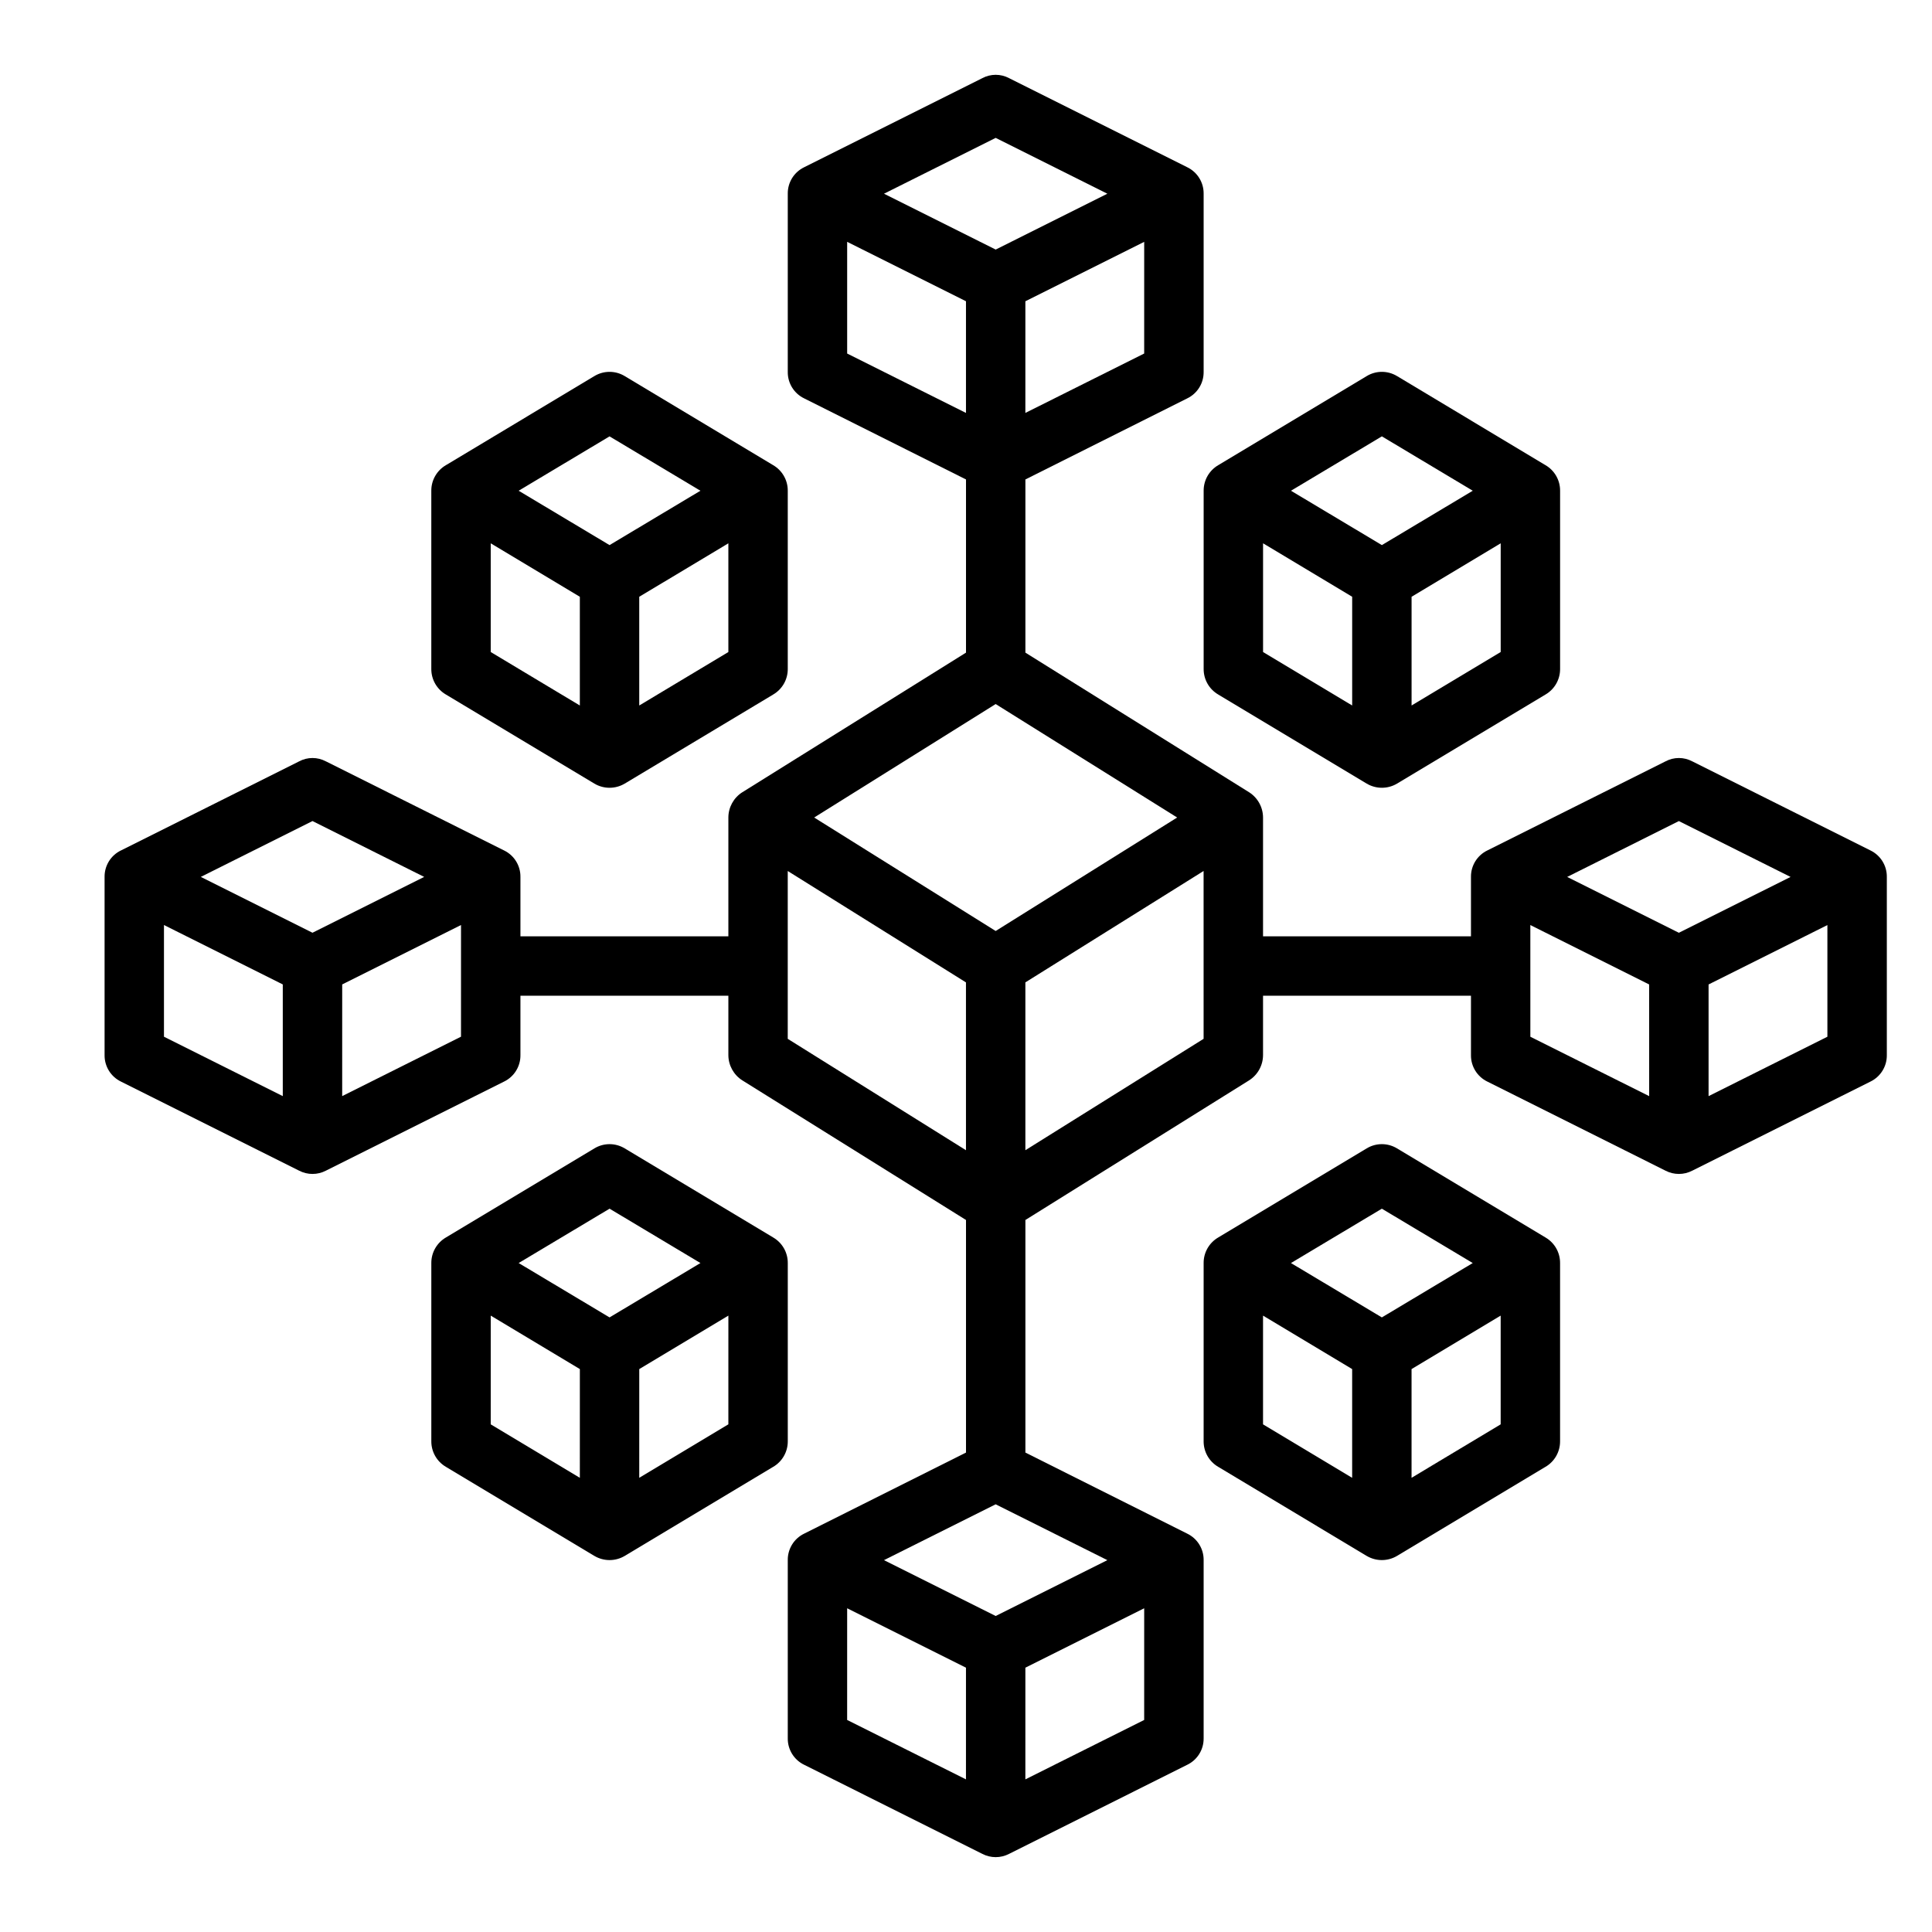
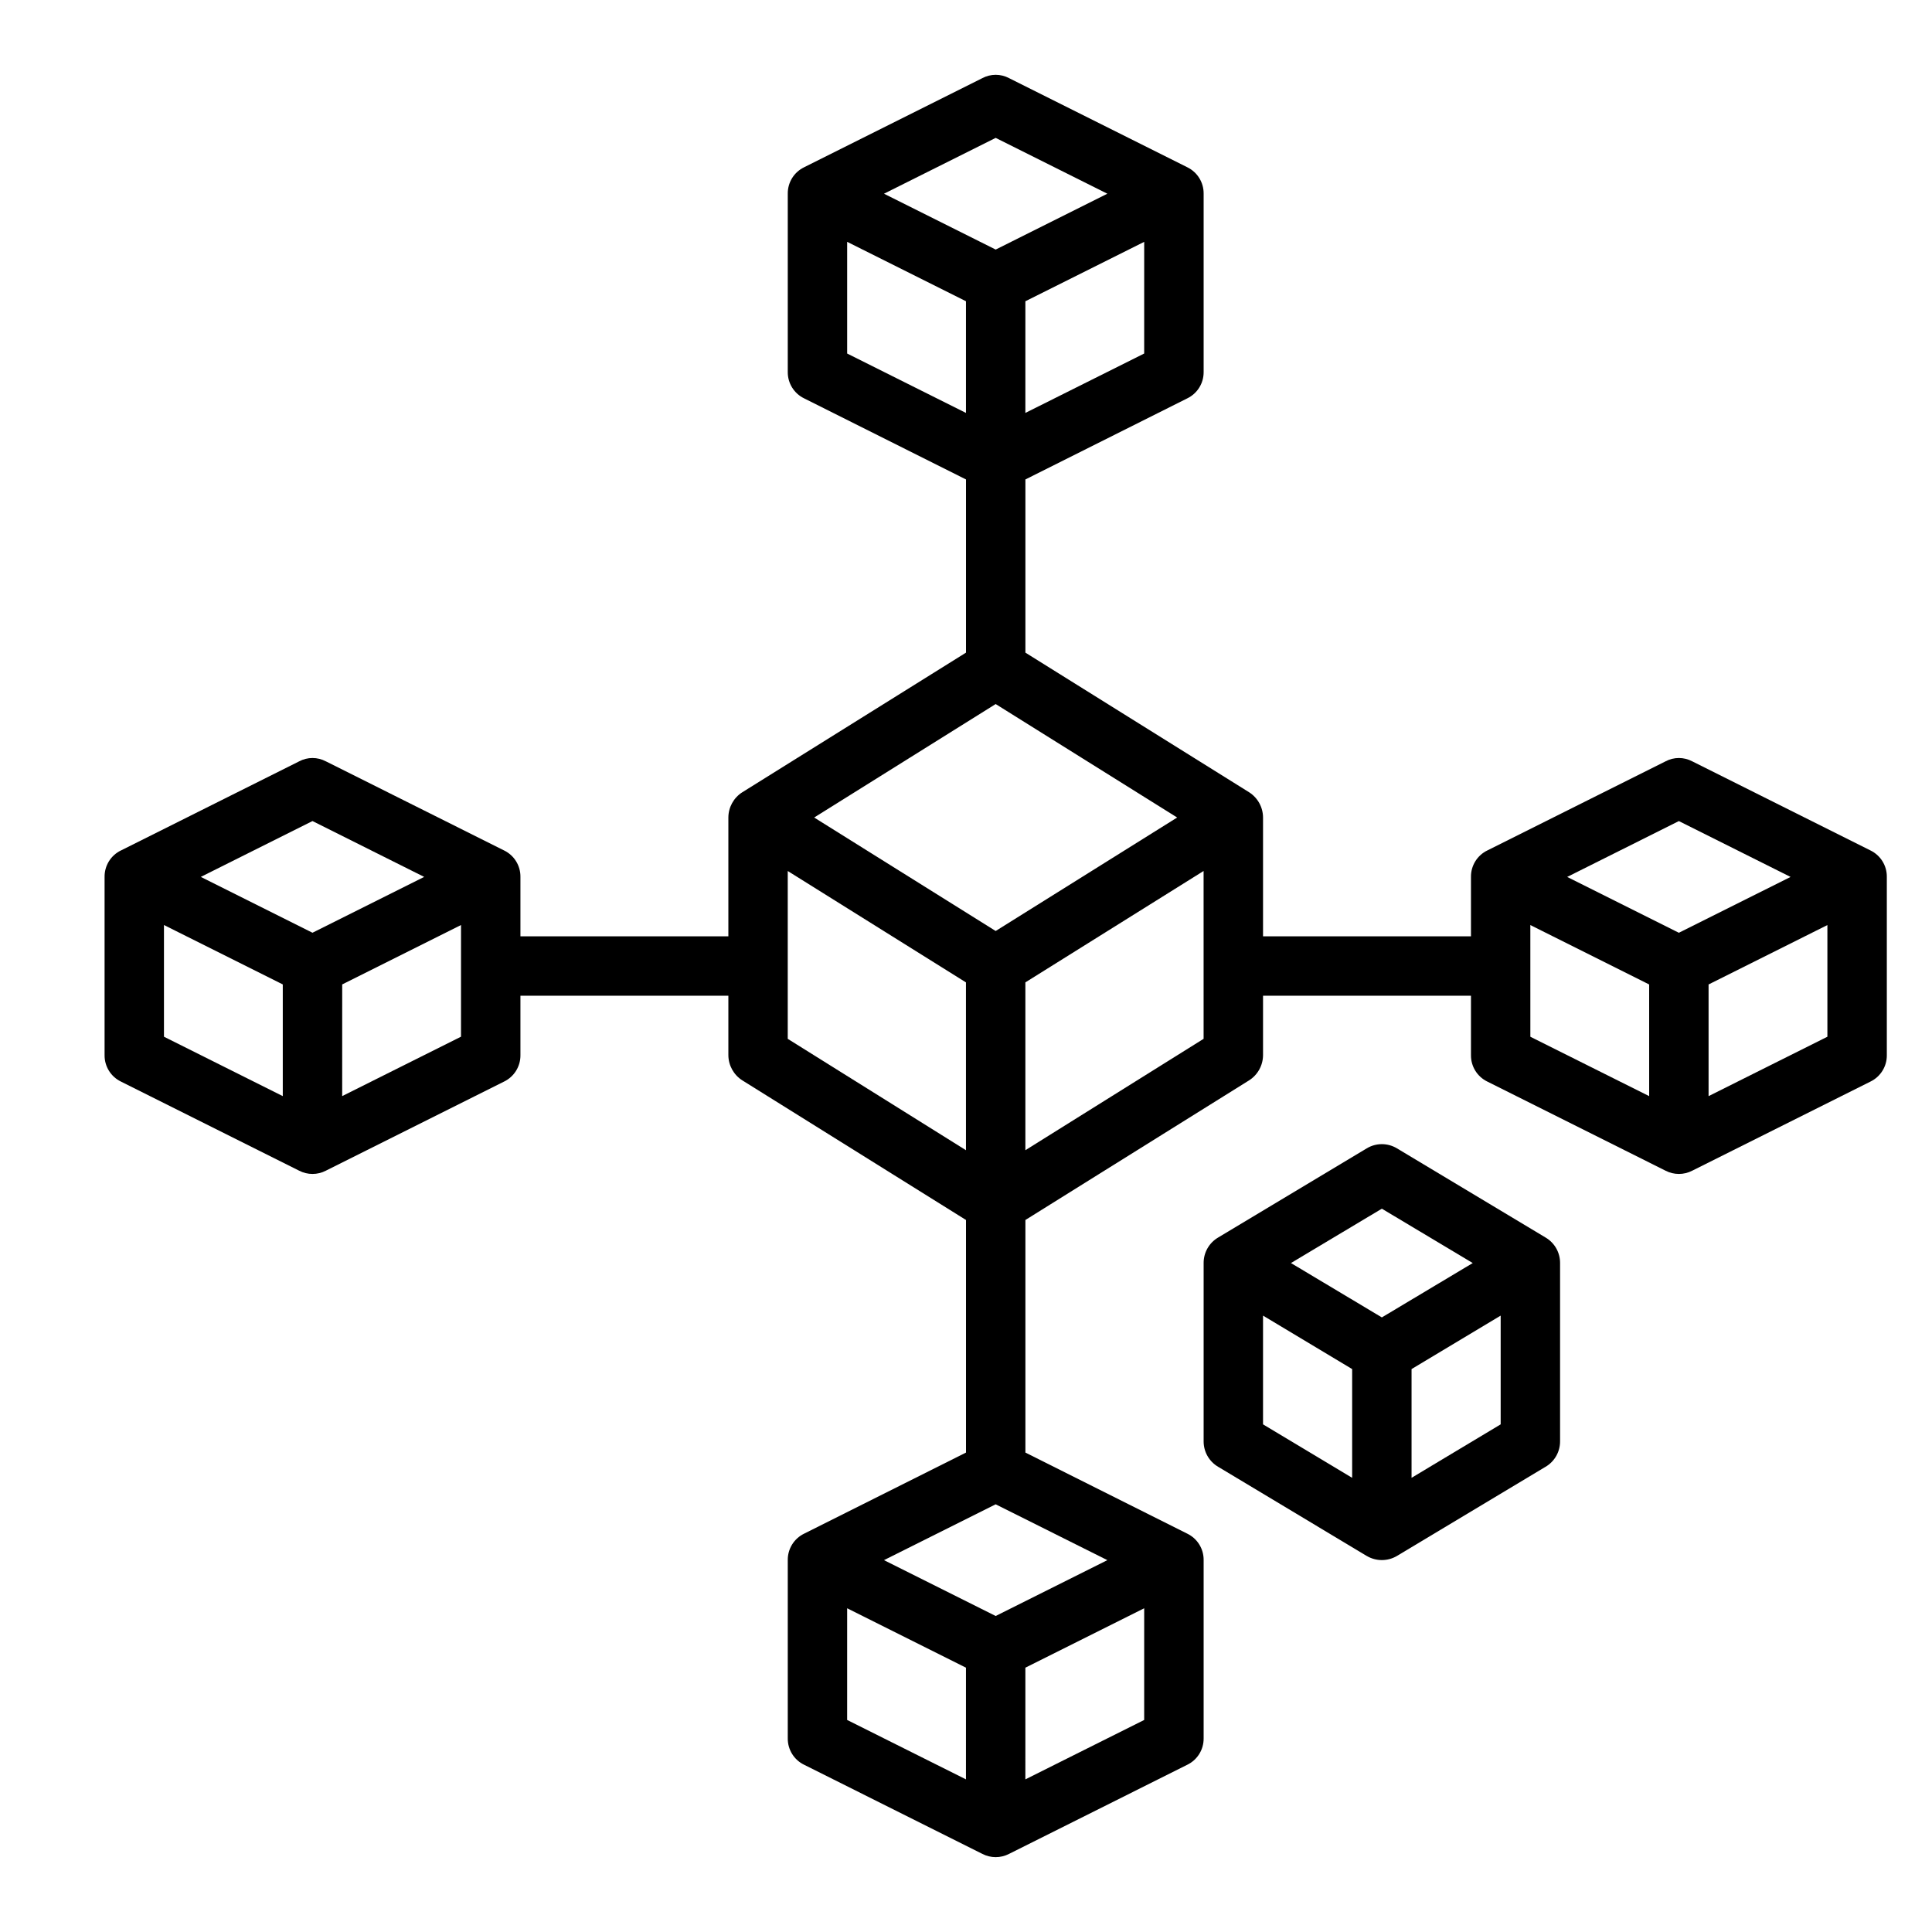
<svg xmlns="http://www.w3.org/2000/svg" fill="#000000" width="800px" height="800px" version="1.1" viewBox="144 144 512 512">
  <g>
    <path d="m639.7 369.38-47.23-23.617-0.004 0.004c-2.215-1.184-4.871-1.184-7.086 0l-47.23 23.617v-0.004c-2.676 1.301-4.363 4.031-4.328 7.008v15.742h-55.105v-31.488c-0.012-2.715-1.406-5.234-3.699-6.691l-59.277-36.996v-45.895l42.902-21.492c2.68-1.301 4.363-4.027 4.332-7.004v-47.234c0.031-2.977-1.652-5.703-4.332-7.004l-47.23-23.617c-2.215-1.18-4.871-1.18-7.086 0l-47.23 23.617c-2.68 1.301-4.367 4.027-4.332 7.004v47.234c-0.035 2.977 1.652 5.703 4.332 7.004l42.902 21.492v45.895l-59.277 37v-0.004c-2.293 1.457-3.688 3.977-3.699 6.691v31.488h-55.105v-15.742c0.035-2.977-1.652-5.707-4.328-7.008l-47.23-23.617-0.004 0.004c-2.215-1.184-4.871-1.184-7.082 0l-47.23 23.617-0.004-0.004c-2.676 1.301-4.363 4.031-4.328 7.008v47.23c-0.035 2.977 1.652 5.707 4.328 7.008l47.23 23.617h0.004c2.219 1.152 4.863 1.152 7.082 0l47.23-23.617h0.004c2.676-1.301 4.363-4.031 4.328-7.008v-15.742h55.105v15.742c0.012 2.715 1.406 5.238 3.699 6.691l59.277 37v61.637l-42.902 21.492c-2.68 1.301-4.367 4.027-4.332 7.004v47.234c-0.035 2.977 1.652 5.703 4.332 7.004l47.23 23.617c2.219 1.156 4.863 1.156 7.086 0l47.23-23.617c2.68-1.301 4.363-4.027 4.332-7.004v-47.234c0.031-2.977-1.652-5.703-4.332-7.004l-42.902-21.492v-61.637l59.277-37c2.293-1.453 3.688-3.977 3.699-6.691v-15.742h55.105v15.742c-0.035 2.977 1.652 5.707 4.328 7.008l47.23 23.617c2.223 1.152 4.867 1.152 7.086 0l47.23-23.617h0.004c2.676-1.301 4.363-4.031 4.328-7.008v-47.23c0.035-2.977-1.652-5.707-4.328-7.008zm-420.76 65.102-31.488-15.742v-29.598l31.488 15.742zm7.871-43.297-29.598-14.797 29.598-14.801 29.602 14.801zm39.359 27.551-31.488 15.742 0.004-29.594 31.488-15.742zm181.05-181.05-31.488 15.742 0.004-29.594 31.488-15.742zm-39.355-57.148 29.598 14.797-29.598 14.801-29.598-14.801zm-39.359 57.152v-29.602l31.488 15.742v29.598zm-15.746 181.61v-44.477l47.23 29.52 0.004 44.477zm47.23 196.25-31.488-15.742 0.004-29.602 31.488 15.742zm47.23-15.742-31.488 15.742 0.004-29.598 31.488-15.742zm-9.758-42.355-29.598 14.801-29.598-14.801 29.598-14.797zm-29.598-166.73-48.098-30.074 48.098-30.07 48.098 30.07zm55.105 28.574-47.234 29.52v-44.477l47.23-29.52zm118.08 15.191-31.488-15.742-0.004-29.598 31.488 15.742zm7.871-43.297-29.602-14.797 29.598-14.801 29.602 14.801zm39.359 27.551-31.488 15.742v-29.594l31.488-15.742z" />
-     <path d="m462.98 321.28c-0.016 2.785 1.453 5.363 3.856 6.769l39.359 23.617c2.477 1.469 5.555 1.469 8.031 0l39.359-23.617c2.402-1.406 3.871-3.984 3.856-6.769v-47.23c0.016-2.785-1.453-5.363-3.856-6.769l-39.359-23.617c-2.469-1.496-5.562-1.496-8.031 0l-39.359 23.617c-2.402 1.406-3.871 3.984-3.856 6.769zm78.719-4.488-23.617 14.168v-28.809l23.617-14.168zm-31.488-57.152 24.09 14.41-24.09 14.406-24.09-14.406zm-31.488 28.34 23.617 14.168v28.812l-23.617-14.168z" />
-     <path d="m262.16 328.05 39.359 23.617c2.477 1.469 5.555 1.469 8.031 0l39.359-23.617c2.402-1.406 3.871-3.984 3.856-6.769v-47.23c0.016-2.785-1.453-5.363-3.856-6.769l-39.359-23.617c-2.469-1.496-5.562-1.496-8.031 0l-39.359 23.617c-2.402 1.406-3.875 3.984-3.859 6.769v47.23c-0.016 2.785 1.457 5.363 3.859 6.769zm74.863-11.254-23.617 14.168v-28.812l23.617-14.168zm-31.488-57.152 24.086 14.406-24.086 14.406-24.09-14.406zm-31.488 28.34 23.617 14.168v28.812l-23.617-14.168z" />
    <path d="m553.58 471.95-39.359-23.617c-2.469-1.496-5.562-1.496-8.031 0l-39.359 23.617c-2.402 1.406-3.871 3.984-3.856 6.769v47.23c-0.016 2.785 1.453 5.367 3.856 6.773l39.359 23.617v-0.004c2.477 1.469 5.555 1.469 8.031 0l39.359-23.617v0.004c2.402-1.406 3.871-3.988 3.856-6.773v-47.23c0.016-2.785-1.453-5.363-3.856-6.769zm-51.246 63.684-23.617-14.168v-28.812l23.617 14.168zm7.871-42.508-24.09-14.406 24.09-14.406 24.09 14.406zm31.488 28.34-23.617 14.168v-28.812l23.617-14.168z" />
-     <path d="m352.77 478.72c0.016-2.785-1.453-5.363-3.856-6.769l-39.359-23.617c-2.469-1.496-5.562-1.496-8.031 0l-39.359 23.617c-2.402 1.406-3.875 3.984-3.859 6.769v47.23c-0.016 2.785 1.457 5.367 3.859 6.773l39.359 23.617v-0.004c2.477 1.469 5.555 1.469 8.031 0l39.359-23.617v0.004c2.402-1.406 3.871-3.988 3.856-6.773zm-55.105 56.914-23.617-14.168 0.004-28.812 23.617 14.168zm7.871-42.508-24.086-14.406 24.09-14.406 24.086 14.406zm31.488 28.34-23.617 14.168 0.004-28.812 23.617-14.168z" />
  </g>
</svg>